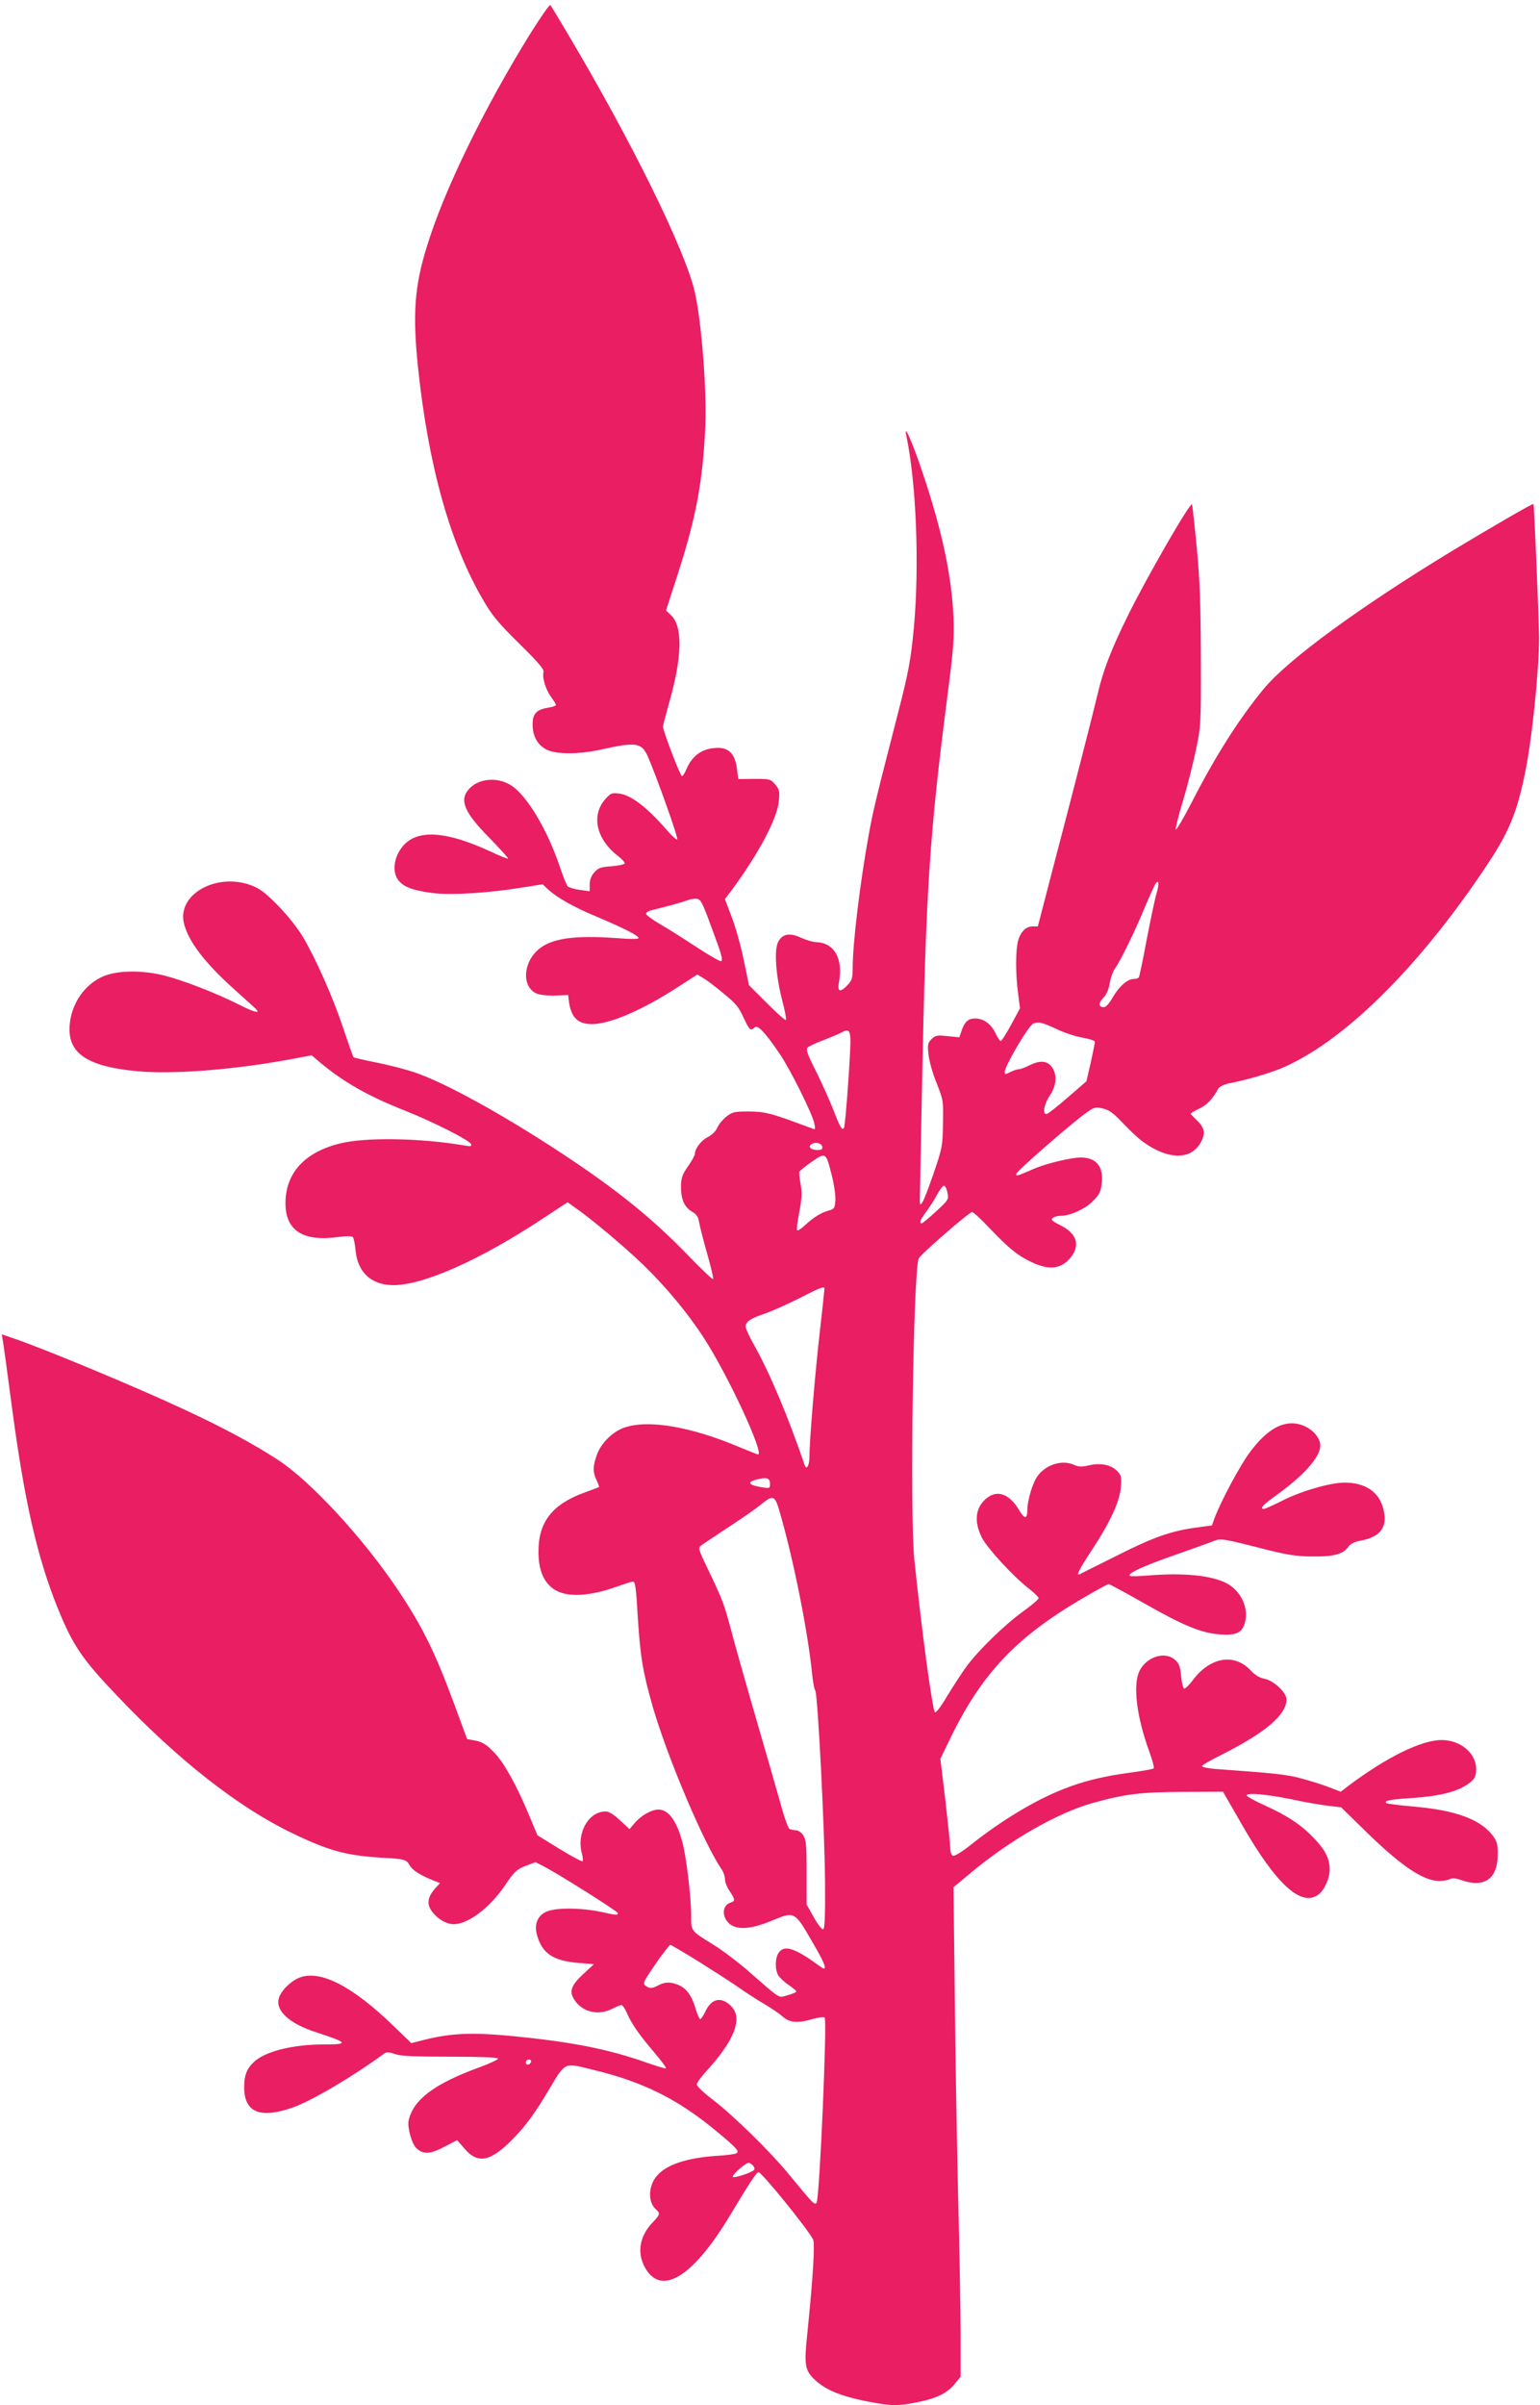
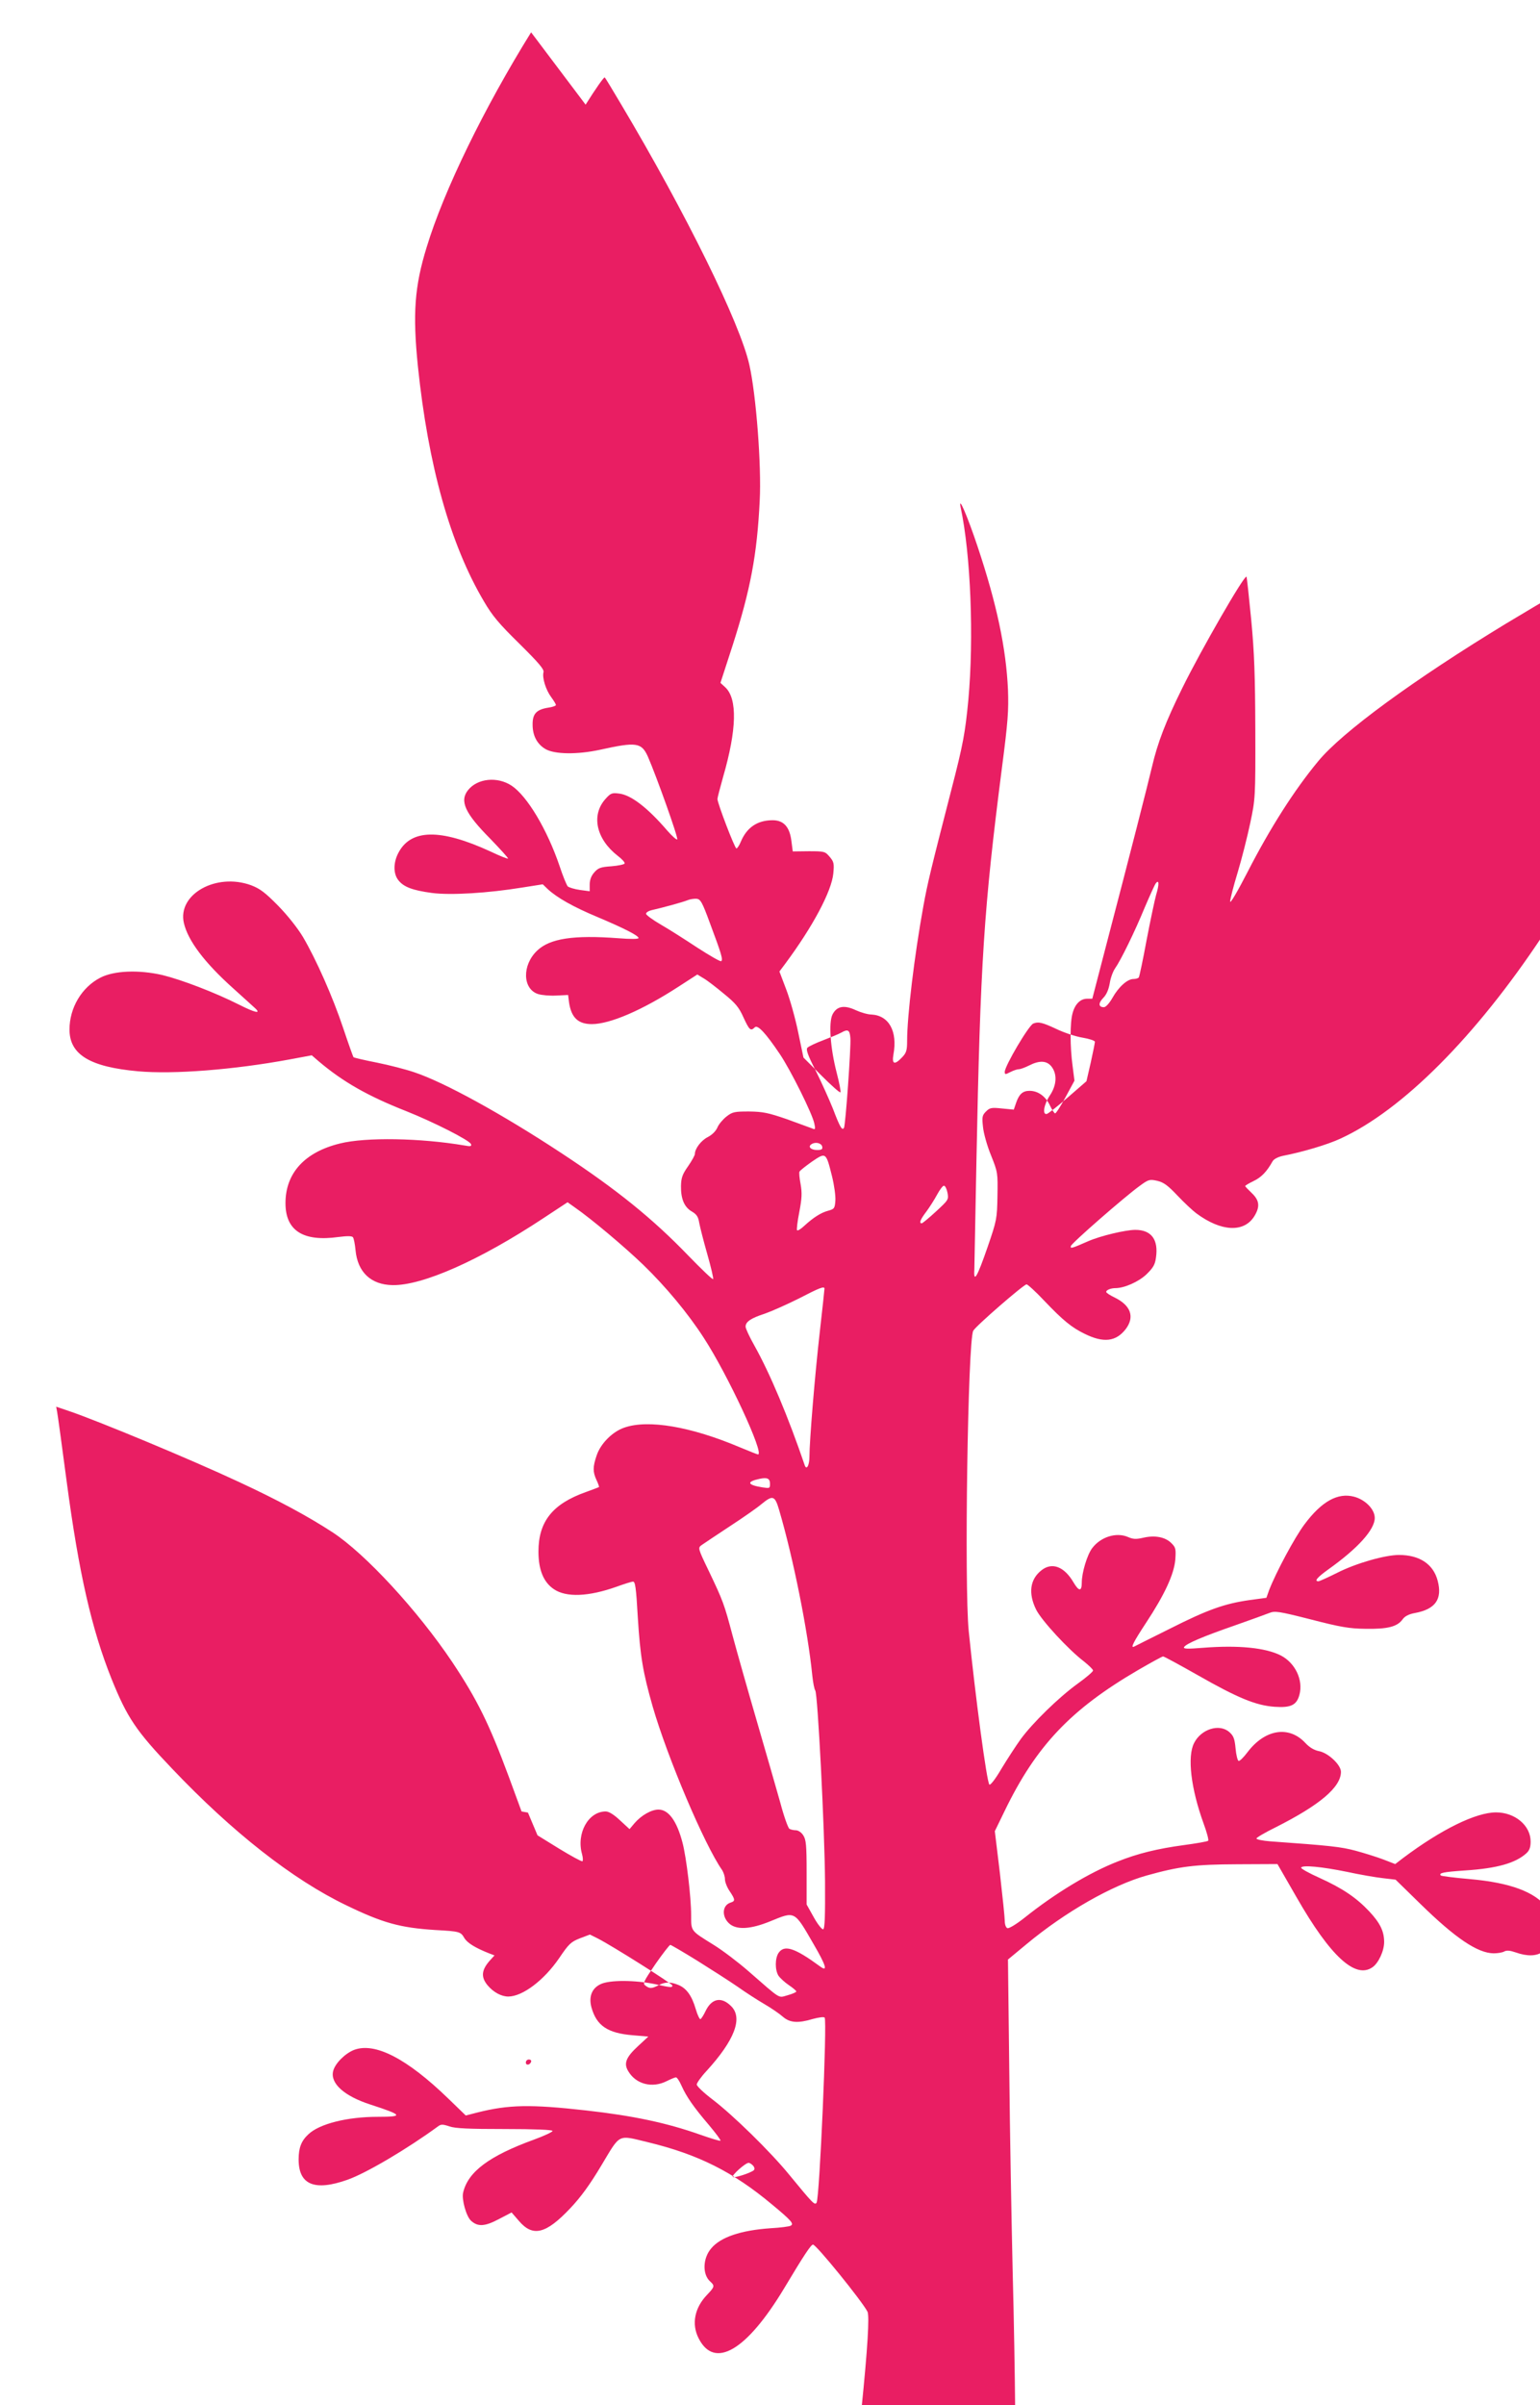
<svg xmlns="http://www.w3.org/2000/svg" version="1.0" width="820pt" height="1280pt" viewBox="0 0 820 1280" preserveAspectRatio="xMidYMid meet">
  <g transform="translate(0,1280) scale(0.1,-0.1)" fill="#e91e63" stroke="none">
-     <path d="M2828 12628 c-251 -404 -465 -843 -556 -1143 -65 -210 -75 -355 -47 -633 55 -529 172 -948 351 -1251 46 -79 81 -120 190 -227 103 -102 132 -136 128 -151 -8 -29 12 -94 41 -133 14 -19 25 -37 25 -42 0 -4 -18 -11 -41 -14 -63 -10 -84 -33 -83 -91 0 -58 24 -103 68 -129 49 -29 171 -30 291 -4 194 43 221 39 255 -37 45 -103 163 -433 156 -440 -3 -4 -28 18 -54 48 -105 122 -193 189 -256 196 -38 5 -45 2 -74 -31 -75 -86 -47 -212 68 -301 21 -16 38 -34 36 -40 -1 -5 -33 -12 -70 -15 -59 -4 -71 -9 -92 -33 -16 -18 -24 -40 -24 -64 l0 -36 -52 7 c-29 4 -58 13 -65 19 -6 7 -26 55 -43 107 -66 195 -173 374 -256 429 -76 50 -182 39 -232 -24 -46 -58 -16 -123 118 -258 54 -56 97 -103 95 -106 -3 -2 -44 14 -92 37 -269 124 -427 121 -493 -9 -26 -51 -26 -109 1 -143 28 -36 75 -54 179 -68 100 -13 298 -1 482 29 l108 17 27 -26 c50 -46 137 -95 264 -148 140 -59 219 -99 219 -112 0 -6 -44 -6 -107 -1 -239 18 -365 -1 -433 -66 -81 -77 -78 -204 5 -231 19 -6 63 -10 97 -8 l63 3 5 -40 c12 -80 48 -115 121 -115 97 0 269 74 463 200 l99 64 33 -20 c18 -10 66 -47 108 -82 63 -51 81 -73 105 -127 31 -67 38 -74 60 -52 15 15 57 -29 133 -142 57 -84 174 -319 184 -370 7 -31 5 -34 -12 -26 -10 4 -71 26 -134 49 -99 34 -127 40 -201 41 -78 0 -89 -2 -121 -27 -19 -15 -41 -41 -48 -58 -8 -19 -28 -39 -51 -51 -36 -18 -69 -62 -69 -90 0 -7 -16 -36 -36 -65 -31 -44 -37 -62 -38 -106 -1 -69 18 -113 59 -136 25 -15 33 -28 38 -59 4 -22 23 -97 43 -167 20 -70 34 -130 31 -133 -4 -3 -63 54 -133 126 -188 195 -379 350 -674 544 -316 208 -625 378 -785 431 -44 15 -133 38 -198 51 -66 13 -122 26 -125 29 -2 3 -27 72 -54 153 -56 168 -145 368 -215 487 -29 48 -82 115 -133 167 -69 70 -96 90 -143 108 -186 68 -393 -48 -358 -201 22 -94 109 -210 263 -348 57 -51 109 -99 117 -106 33 -31 -2 -23 -85 19 -131 66 -307 133 -409 158 -126 29 -258 24 -331 -14 -99 -51 -164 -160 -164 -276 0 -133 108 -199 365 -222 188 -17 509 8 807 63 l118 22 37 -32 c130 -110 262 -185 468 -266 143 -57 337 -155 343 -175 4 -11 -3 -13 -34 -7 -235 40 -526 45 -663 11 -189 -46 -291 -158 -291 -318 0 -146 94 -206 281 -180 48 6 72 6 78 -1 5 -6 11 -37 14 -69 11 -117 82 -184 197 -186 159 -3 464 132 803 356 l129 85 38 -27 c88 -61 262 -207 364 -305 121 -117 239 -259 323 -389 129 -198 325 -621 289 -621 -4 0 -48 18 -99 39 -258 109 -485 148 -612 104 -63 -21 -127 -85 -148 -148 -21 -61 -21 -88 -1 -131 9 -19 15 -36 13 -38 -2 -1 -33 -13 -69 -26 -178 -63 -253 -157 -253 -317 0 -97 27 -163 82 -200 66 -45 185 -40 334 13 39 14 79 27 87 27 12 2 17 -30 26 -190 13 -208 27 -292 79 -474 79 -273 276 -737 370 -871 8 -13 15 -34 15 -49 0 -14 11 -43 25 -63 30 -45 31 -53 5 -61 -47 -15 -48 -79 -3 -115 40 -31 112 -26 213 15 135 55 128 59 232 -121 67 -115 77 -150 35 -119 -135 99 -190 117 -221 73 -20 -29 -20 -92 -1 -122 9 -13 34 -36 55 -50 22 -15 40 -30 40 -34 0 -4 -21 -13 -46 -20 -52 -14 -30 -28 -210 129 -54 47 -137 110 -184 139 -124 77 -120 71 -120 159 0 94 -25 305 -46 385 -30 115 -74 176 -128 176 -38 0 -92 -31 -128 -73 l-26 -31 -51 47 c-33 31 -59 47 -76 47 -93 0 -157 -117 -126 -227 5 -18 6 -35 2 -38 -5 -2 -60 28 -124 67 l-115 71 -51 121 c-62 148 -129 268 -179 319 -44 46 -66 59 -111 66 l-34 6 -68 185 c-104 280 -167 409 -301 610 -184 274 -462 576 -638 691 -132 86 -292 172 -501 269 -253 118 -738 320 -902 376 l-68 23 5 -27 c3 -15 26 -182 51 -372 65 -488 133 -785 239 -1050 83 -205 129 -275 322 -477 320 -337 642 -590 927 -727 196 -95 288 -120 476 -132 128 -7 134 -9 153 -42 16 -27 59 -53 132 -82 l29 -11 -20 -22 c-50 -54 -54 -92 -17 -137 32 -38 74 -60 111 -60 76 1 189 86 270 204 52 77 63 87 111 106 l53 20 42 -21 c75 -38 397 -241 397 -250 0 -12 -7 -12 -92 7 -106 22 -243 23 -290 0 -47 -22 -64 -67 -49 -123 27 -98 86 -138 221 -149 l82 -7 -55 -51 c-64 -59 -77 -92 -52 -133 41 -70 128 -92 205 -53 22 11 44 20 49 20 6 0 19 -20 30 -45 26 -58 64 -113 146 -209 36 -43 64 -80 61 -83 -2 -3 -51 12 -108 32 -178 63 -358 101 -608 129 -295 33 -411 31 -578 -11 l-62 -16 -93 90 c-221 214 -391 301 -502 259 -48 -19 -101 -72 -111 -112 -17 -66 59 -134 199 -179 172 -56 178 -65 38 -65 -162 0 -310 -37 -369 -93 -38 -35 -52 -72 -52 -134 0 -135 85 -170 260 -108 100 35 321 166 482 284 16 12 25 12 61 0 31 -11 105 -14 294 -14 161 0 254 -4 255 -10 1 -5 -43 -26 -98 -46 -239 -87 -352 -171 -378 -282 -9 -36 17 -128 42 -150 36 -33 73 -31 147 8 l69 36 39 -45 c74 -87 144 -70 274 68 55 58 104 125 166 229 102 170 84 161 246 122 269 -65 454 -158 661 -331 104 -86 118 -103 101 -113 -7 -5 -56 -11 -109 -14 -157 -11 -265 -47 -315 -107 -45 -52 -48 -138 -6 -176 26 -23 24 -29 -15 -70 -68 -70 -85 -157 -46 -233 84 -166 255 -66 455 266 106 177 143 233 154 233 17 0 259 -298 290 -357 11 -23 1 -193 -32 -518 -15 -140 -10 -175 29 -217 60 -63 144 -99 299 -129 122 -23 155 -24 259 -3 102 20 161 49 200 98 l31 38 0 236 c-1 131 -6 451 -13 712 -6 261 -15 741 -18 1066 l-7 591 99 82 c207 172 455 313 639 365 176 49 256 59 484 60 l213 1 103 -179 c179 -312 312 -434 403 -370 32 22 62 87 62 134 0 58 -22 102 -80 164 -69 73 -142 122 -263 177 -56 25 -101 50 -99 55 5 15 109 5 242 -22 69 -15 156 -30 193 -34 l68 -8 132 -129 c187 -183 305 -262 390 -263 21 0 47 4 57 10 13 7 31 5 60 -5 124 -44 194 6 195 136 0 57 -4 70 -28 102 -64 84 -196 133 -410 152 -82 7 -151 16 -155 19 -13 14 14 19 130 27 169 11 268 39 326 92 16 15 22 32 22 62 0 85 -83 155 -184 155 -107 0 -291 -90 -494 -242 l-43 -33 -62 24 c-34 13 -101 34 -149 47 -79 21 -134 27 -455 50 -40 3 -73 10 -73 15 0 5 46 32 103 60 234 118 347 213 347 295 0 37 -68 101 -117 110 -25 5 -50 19 -73 44 -87 93 -214 73 -307 -49 -21 -28 -42 -49 -48 -47 -5 1 -13 31 -16 66 -5 53 -11 68 -34 88 -53 46 -150 15 -187 -59 -37 -72 -17 -242 51 -429 17 -46 28 -87 24 -91 -5 -4 -62 -14 -129 -23 -140 -19 -244 -44 -352 -87 -151 -59 -333 -169 -496 -299 -44 -35 -84 -59 -92 -56 -8 3 -14 19 -14 38 0 18 -12 133 -26 255 l-27 223 52 107 c168 347 352 541 710 750 69 40 129 73 134 73 5 0 88 -45 185 -100 214 -122 310 -161 409 -168 87 -6 117 9 132 64 21 78 -22 169 -99 209 -80 41 -225 56 -414 41 -86 -7 -107 -6 -101 4 11 18 100 56 270 115 83 29 165 59 183 66 30 12 48 10 221 -34 159 -41 205 -49 292 -50 117 -2 169 11 197 50 12 17 33 28 66 34 109 20 147 74 121 172 -23 88 -96 137 -206 137 -74 0 -228 -44 -327 -94 -50 -25 -96 -46 -102 -46 -24 0 -6 21 54 64 157 112 246 211 246 273 0 46 -50 97 -110 113 -87 23 -173 -25 -264 -147 -52 -69 -151 -254 -188 -349 l-15 -42 -89 -12 c-134 -19 -224 -51 -426 -153 -101 -50 -186 -93 -190 -95 -20 -9 -2 26 63 125 101 153 150 260 157 338 4 58 2 65 -21 88 -32 32 -86 43 -148 29 -39 -9 -55 -9 -84 4 -62 26 -144 0 -189 -59 -27 -35 -56 -131 -56 -184 0 -48 -15 -48 -44 1 -49 84 -114 109 -170 65 -62 -48 -72 -123 -29 -210 29 -58 172 -213 255 -276 26 -21 48 -42 48 -48 0 -6 -37 -38 -82 -70 -102 -74 -240 -209 -303 -295 -26 -36 -72 -107 -103 -158 -32 -55 -59 -89 -64 -84 -14 14 -74 463 -110 817 -24 239 -5 1542 24 1598 12 24 269 247 284 247 6 0 49 -39 95 -88 99 -104 146 -142 214 -175 101 -50 167 -42 219 25 49 65 27 126 -59 168 -25 12 -45 25 -45 30 0 10 25 20 49 20 48 0 124 34 165 73 35 34 46 51 51 89 14 96 -24 148 -110 148 -52 0 -186 -32 -250 -60 -91 -40 -97 -41 -93 -26 3 15 285 261 365 319 49 36 54 37 95 28 34 -8 56 -24 108 -79 36 -38 81 -80 100 -94 132 -98 254 -104 309 -15 31 51 27 84 -14 123 -19 18 -35 35 -35 37 0 3 20 15 45 27 42 20 71 51 101 105 7 12 28 23 55 29 104 20 239 60 307 92 329 151 720 543 1074 1077 112 169 155 273 197 477 38 179 76 553 76 725 -1 110 -26 709 -30 713 -4 4 -226 -125 -435 -251 -492 -299 -874 -578 -1002 -734 -126 -152 -255 -354 -375 -588 -51 -99 -92 -170 -93 -158 0 13 18 83 40 155 22 73 52 192 67 263 27 128 28 135 27 495 -1 291 -5 410 -22 589 -12 123 -23 225 -25 227 -11 11 -242 -390 -341 -591 -90 -182 -132 -292 -162 -420 -26 -109 -109 -435 -247 -962 l-71 -273 -28 0 c-35 0 -64 -28 -77 -77 -14 -49 -14 -178 0 -280 l10 -79 -47 -87 c-26 -48 -51 -87 -56 -87 -4 0 -17 19 -28 43 -23 48 -63 77 -108 77 -37 0 -56 -18 -72 -65 l-12 -35 -63 6 c-56 6 -65 4 -85 -16 -20 -20 -22 -29 -16 -82 3 -33 22 -101 43 -152 36 -90 36 -93 34 -216 -2 -121 -4 -130 -52 -270 -56 -162 -76 -197 -71 -120 0 3 5 262 11 575 21 1062 39 1340 136 2095 32 246 36 303 32 415 -10 219 -59 454 -162 762 -53 159 -104 278 -90 208 54 -252 71 -694 41 -1025 -17 -175 -27 -233 -91 -480 -107 -416 -126 -492 -149 -620 -47 -258 -86 -582 -86 -713 0 -52 -4 -65 -27 -89 -40 -42 -55 -37 -46 15 23 124 -24 208 -117 213 -19 0 -57 11 -83 23 -62 29 -101 22 -124 -22 -22 -43 -12 -180 22 -311 14 -54 23 -101 20 -104 -3 -4 -49 37 -101 89 l-96 96 -28 134 c-15 74 -44 177 -64 229 l-36 95 30 40 c148 199 248 387 257 482 5 53 3 62 -20 89 -24 28 -28 29 -111 29 l-85 -1 -7 54 c-9 76 -41 112 -100 112 -81 0 -137 -38 -169 -113 -8 -20 -19 -37 -24 -37 -9 0 -101 241 -101 263 0 7 14 59 30 117 73 252 77 416 12 477 l-26 24 64 197 c96 299 131 485 145 772 10 186 -19 564 -55 723 -49 221 -337 806 -683 1387 -44 74 -83 139 -87 143 -4 4 -49 -61 -102 -145z m3328 -4590 c-8 -29 -31 -138 -51 -242 -19 -104 -38 -192 -41 -197 -3 -5 -16 -9 -29 -9 -32 0 -79 -42 -112 -101 -16 -28 -35 -49 -45 -49 -29 0 -31 21 -4 49 18 18 29 45 35 78 4 28 17 63 28 79 31 44 105 195 158 324 27 63 53 121 59 129 18 23 19 -5 2 -61z m-2375 -153 c60 -160 70 -193 59 -200 -5 -3 -62 30 -127 72 -65 43 -153 99 -195 123 -43 25 -78 51 -78 57 0 7 12 15 28 19 58 13 168 43 192 53 14 6 36 9 49 8 21 -2 30 -17 72 -132z m1842 -560 c41 -20 104 -41 141 -47 36 -6 66 -16 66 -22 0 -6 -10 -56 -22 -110 l-23 -100 -98 -85 c-54 -47 -105 -87 -113 -89 -25 -6 -16 50 16 98 37 55 40 114 9 154 -25 32 -64 34 -119 6 -22 -11 -46 -20 -55 -20 -9 0 -29 -7 -45 -15 -27 -14 -30 -14 -30 1 0 31 128 248 152 257 27 11 48 6 121 -28z m-1095 -50 c4 -46 -26 -464 -34 -477 -10 -16 -21 2 -59 102 -21 52 -62 143 -92 203 -42 82 -52 111 -44 121 6 7 44 25 84 40 39 15 83 33 97 41 35 20 45 14 48 -30z m-150 -577 c3 -14 -3 -18 -27 -18 -34 0 -51 18 -30 31 21 14 53 6 57 -13z m52 -157 c12 -48 20 -107 18 -131 -3 -41 -6 -44 -38 -53 -38 -10 -79 -36 -127 -80 -18 -17 -35 -28 -39 -24 -3 3 2 47 12 97 14 73 15 102 7 148 -6 31 -9 61 -6 67 2 5 32 29 66 53 75 51 75 51 107 -77z m615 -88 c7 -37 5 -39 -61 -100 -38 -35 -72 -63 -76 -63 -16 0 -7 21 25 63 17 23 43 64 57 90 14 26 30 47 36 47 7 0 15 -17 19 -37z m-655 -511 c0 -5 -11 -109 -25 -231 -26 -228 -55 -579 -55 -663 0 -45 -15 -74 -25 -46 -88 258 -185 489 -268 637 -26 46 -47 91 -47 101 0 26 28 45 102 69 37 13 118 49 180 80 114 59 138 68 138 53z m-290 -1039 c0 -24 -2 -24 -42 -18 -80 13 -84 30 -14 45 42 9 56 2 56 -27z m49 -140 c75 -255 153 -645 176 -878 4 -38 11 -75 16 -81 13 -17 50 -734 52 -1018 1 -183 -1 -250 -10 -253 -6 -2 -29 26 -50 64 l-38 68 0 170 c0 147 -3 175 -18 198 -10 16 -27 27 -40 27 -12 0 -28 4 -34 8 -7 5 -29 66 -48 138 -20 71 -76 266 -125 434 -49 168 -107 373 -129 455 -45 169 -50 184 -129 349 -56 116 -56 119 -37 133 11 8 79 53 150 100 72 47 148 100 170 119 60 49 71 46 94 -33z m-435 -2398 c75 -47 172 -109 214 -138 42 -30 106 -71 142 -92 36 -21 80 -51 98 -67 38 -33 81 -36 161 -12 30 8 57 12 62 7 14 -15 -27 -961 -43 -985 -10 -15 -20 -4 -145 148 -101 124 -302 320 -410 402 -46 35 -83 70 -83 79 0 8 23 41 52 72 149 163 195 282 131 345 -52 52 -104 42 -137 -28 -9 -19 -21 -38 -26 -41 -4 -3 -16 21 -25 52 -21 72 -49 111 -91 129 -43 18 -72 18 -108 -1 -35 -18 -47 -19 -69 -2 -16 11 -11 21 53 115 39 56 75 102 79 102 4 0 69 -38 145 -85z m-886 -537 c-6 -18 -28 -21 -28 -4 0 9 7 16 16 16 9 0 14 -5 12 -12z m1182 -553 c8 -9 9 -19 4 -24 -17 -15 -105 -43 -112 -36 -8 8 67 75 84 75 6 0 17 -7 24 -15z" />
+     <path d="M2828 12628 c-251 -404 -465 -843 -556 -1143 -65 -210 -75 -355 -47 -633 55 -529 172 -948 351 -1251 46 -79 81 -120 190 -227 103 -102 132 -136 128 -151 -8 -29 12 -94 41 -133 14 -19 25 -37 25 -42 0 -4 -18 -11 -41 -14 -63 -10 -84 -33 -83 -91 0 -58 24 -103 68 -129 49 -29 171 -30 291 -4 194 43 221 39 255 -37 45 -103 163 -433 156 -440 -3 -4 -28 18 -54 48 -105 122 -193 189 -256 196 -38 5 -45 2 -74 -31 -75 -86 -47 -212 68 -301 21 -16 38 -34 36 -40 -1 -5 -33 -12 -70 -15 -59 -4 -71 -9 -92 -33 -16 -18 -24 -40 -24 -64 l0 -36 -52 7 c-29 4 -58 13 -65 19 -6 7 -26 55 -43 107 -66 195 -173 374 -256 429 -76 50 -182 39 -232 -24 -46 -58 -16 -123 118 -258 54 -56 97 -103 95 -106 -3 -2 -44 14 -92 37 -269 124 -427 121 -493 -9 -26 -51 -26 -109 1 -143 28 -36 75 -54 179 -68 100 -13 298 -1 482 29 l108 17 27 -26 c50 -46 137 -95 264 -148 140 -59 219 -99 219 -112 0 -6 -44 -6 -107 -1 -239 18 -365 -1 -433 -66 -81 -77 -78 -204 5 -231 19 -6 63 -10 97 -8 l63 3 5 -40 c12 -80 48 -115 121 -115 97 0 269 74 463 200 l99 64 33 -20 c18 -10 66 -47 108 -82 63 -51 81 -73 105 -127 31 -67 38 -74 60 -52 15 15 57 -29 133 -142 57 -84 174 -319 184 -370 7 -31 5 -34 -12 -26 -10 4 -71 26 -134 49 -99 34 -127 40 -201 41 -78 0 -89 -2 -121 -27 -19 -15 -41 -41 -48 -58 -8 -19 -28 -39 -51 -51 -36 -18 -69 -62 -69 -90 0 -7 -16 -36 -36 -65 -31 -44 -37 -62 -38 -106 -1 -69 18 -113 59 -136 25 -15 33 -28 38 -59 4 -22 23 -97 43 -167 20 -70 34 -130 31 -133 -4 -3 -63 54 -133 126 -188 195 -379 350 -674 544 -316 208 -625 378 -785 431 -44 15 -133 38 -198 51 -66 13 -122 26 -125 29 -2 3 -27 72 -54 153 -56 168 -145 368 -215 487 -29 48 -82 115 -133 167 -69 70 -96 90 -143 108 -186 68 -393 -48 -358 -201 22 -94 109 -210 263 -348 57 -51 109 -99 117 -106 33 -31 -2 -23 -85 19 -131 66 -307 133 -409 158 -126 29 -258 24 -331 -14 -99 -51 -164 -160 -164 -276 0 -133 108 -199 365 -222 188 -17 509 8 807 63 l118 22 37 -32 c130 -110 262 -185 468 -266 143 -57 337 -155 343 -175 4 -11 -3 -13 -34 -7 -235 40 -526 45 -663 11 -189 -46 -291 -158 -291 -318 0 -146 94 -206 281 -180 48 6 72 6 78 -1 5 -6 11 -37 14 -69 11 -117 82 -184 197 -186 159 -3 464 132 803 356 l129 85 38 -27 c88 -61 262 -207 364 -305 121 -117 239 -259 323 -389 129 -198 325 -621 289 -621 -4 0 -48 18 -99 39 -258 109 -485 148 -612 104 -63 -21 -127 -85 -148 -148 -21 -61 -21 -88 -1 -131 9 -19 15 -36 13 -38 -2 -1 -33 -13 -69 -26 -178 -63 -253 -157 -253 -317 0 -97 27 -163 82 -200 66 -45 185 -40 334 13 39 14 79 27 87 27 12 2 17 -30 26 -190 13 -208 27 -292 79 -474 79 -273 276 -737 370 -871 8 -13 15 -34 15 -49 0 -14 11 -43 25 -63 30 -45 31 -53 5 -61 -47 -15 -48 -79 -3 -115 40 -31 112 -26 213 15 135 55 128 59 232 -121 67 -115 77 -150 35 -119 -135 99 -190 117 -221 73 -20 -29 -20 -92 -1 -122 9 -13 34 -36 55 -50 22 -15 40 -30 40 -34 0 -4 -21 -13 -46 -20 -52 -14 -30 -28 -210 129 -54 47 -137 110 -184 139 -124 77 -120 71 -120 159 0 94 -25 305 -46 385 -30 115 -74 176 -128 176 -38 0 -92 -31 -128 -73 l-26 -31 -51 47 c-33 31 -59 47 -76 47 -93 0 -157 -117 -126 -227 5 -18 6 -35 2 -38 -5 -2 -60 28 -124 67 l-115 71 -51 121 l-34 6 -68 185 c-104 280 -167 409 -301 610 -184 274 -462 576 -638 691 -132 86 -292 172 -501 269 -253 118 -738 320 -902 376 l-68 23 5 -27 c3 -15 26 -182 51 -372 65 -488 133 -785 239 -1050 83 -205 129 -275 322 -477 320 -337 642 -590 927 -727 196 -95 288 -120 476 -132 128 -7 134 -9 153 -42 16 -27 59 -53 132 -82 l29 -11 -20 -22 c-50 -54 -54 -92 -17 -137 32 -38 74 -60 111 -60 76 1 189 86 270 204 52 77 63 87 111 106 l53 20 42 -21 c75 -38 397 -241 397 -250 0 -12 -7 -12 -92 7 -106 22 -243 23 -290 0 -47 -22 -64 -67 -49 -123 27 -98 86 -138 221 -149 l82 -7 -55 -51 c-64 -59 -77 -92 -52 -133 41 -70 128 -92 205 -53 22 11 44 20 49 20 6 0 19 -20 30 -45 26 -58 64 -113 146 -209 36 -43 64 -80 61 -83 -2 -3 -51 12 -108 32 -178 63 -358 101 -608 129 -295 33 -411 31 -578 -11 l-62 -16 -93 90 c-221 214 -391 301 -502 259 -48 -19 -101 -72 -111 -112 -17 -66 59 -134 199 -179 172 -56 178 -65 38 -65 -162 0 -310 -37 -369 -93 -38 -35 -52 -72 -52 -134 0 -135 85 -170 260 -108 100 35 321 166 482 284 16 12 25 12 61 0 31 -11 105 -14 294 -14 161 0 254 -4 255 -10 1 -5 -43 -26 -98 -46 -239 -87 -352 -171 -378 -282 -9 -36 17 -128 42 -150 36 -33 73 -31 147 8 l69 36 39 -45 c74 -87 144 -70 274 68 55 58 104 125 166 229 102 170 84 161 246 122 269 -65 454 -158 661 -331 104 -86 118 -103 101 -113 -7 -5 -56 -11 -109 -14 -157 -11 -265 -47 -315 -107 -45 -52 -48 -138 -6 -176 26 -23 24 -29 -15 -70 -68 -70 -85 -157 -46 -233 84 -166 255 -66 455 266 106 177 143 233 154 233 17 0 259 -298 290 -357 11 -23 1 -193 -32 -518 -15 -140 -10 -175 29 -217 60 -63 144 -99 299 -129 122 -23 155 -24 259 -3 102 20 161 49 200 98 l31 38 0 236 c-1 131 -6 451 -13 712 -6 261 -15 741 -18 1066 l-7 591 99 82 c207 172 455 313 639 365 176 49 256 59 484 60 l213 1 103 -179 c179 -312 312 -434 403 -370 32 22 62 87 62 134 0 58 -22 102 -80 164 -69 73 -142 122 -263 177 -56 25 -101 50 -99 55 5 15 109 5 242 -22 69 -15 156 -30 193 -34 l68 -8 132 -129 c187 -183 305 -262 390 -263 21 0 47 4 57 10 13 7 31 5 60 -5 124 -44 194 6 195 136 0 57 -4 70 -28 102 -64 84 -196 133 -410 152 -82 7 -151 16 -155 19 -13 14 14 19 130 27 169 11 268 39 326 92 16 15 22 32 22 62 0 85 -83 155 -184 155 -107 0 -291 -90 -494 -242 l-43 -33 -62 24 c-34 13 -101 34 -149 47 -79 21 -134 27 -455 50 -40 3 -73 10 -73 15 0 5 46 32 103 60 234 118 347 213 347 295 0 37 -68 101 -117 110 -25 5 -50 19 -73 44 -87 93 -214 73 -307 -49 -21 -28 -42 -49 -48 -47 -5 1 -13 31 -16 66 -5 53 -11 68 -34 88 -53 46 -150 15 -187 -59 -37 -72 -17 -242 51 -429 17 -46 28 -87 24 -91 -5 -4 -62 -14 -129 -23 -140 -19 -244 -44 -352 -87 -151 -59 -333 -169 -496 -299 -44 -35 -84 -59 -92 -56 -8 3 -14 19 -14 38 0 18 -12 133 -26 255 l-27 223 52 107 c168 347 352 541 710 750 69 40 129 73 134 73 5 0 88 -45 185 -100 214 -122 310 -161 409 -168 87 -6 117 9 132 64 21 78 -22 169 -99 209 -80 41 -225 56 -414 41 -86 -7 -107 -6 -101 4 11 18 100 56 270 115 83 29 165 59 183 66 30 12 48 10 221 -34 159 -41 205 -49 292 -50 117 -2 169 11 197 50 12 17 33 28 66 34 109 20 147 74 121 172 -23 88 -96 137 -206 137 -74 0 -228 -44 -327 -94 -50 -25 -96 -46 -102 -46 -24 0 -6 21 54 64 157 112 246 211 246 273 0 46 -50 97 -110 113 -87 23 -173 -25 -264 -147 -52 -69 -151 -254 -188 -349 l-15 -42 -89 -12 c-134 -19 -224 -51 -426 -153 -101 -50 -186 -93 -190 -95 -20 -9 -2 26 63 125 101 153 150 260 157 338 4 58 2 65 -21 88 -32 32 -86 43 -148 29 -39 -9 -55 -9 -84 4 -62 26 -144 0 -189 -59 -27 -35 -56 -131 -56 -184 0 -48 -15 -48 -44 1 -49 84 -114 109 -170 65 -62 -48 -72 -123 -29 -210 29 -58 172 -213 255 -276 26 -21 48 -42 48 -48 0 -6 -37 -38 -82 -70 -102 -74 -240 -209 -303 -295 -26 -36 -72 -107 -103 -158 -32 -55 -59 -89 -64 -84 -14 14 -74 463 -110 817 -24 239 -5 1542 24 1598 12 24 269 247 284 247 6 0 49 -39 95 -88 99 -104 146 -142 214 -175 101 -50 167 -42 219 25 49 65 27 126 -59 168 -25 12 -45 25 -45 30 0 10 25 20 49 20 48 0 124 34 165 73 35 34 46 51 51 89 14 96 -24 148 -110 148 -52 0 -186 -32 -250 -60 -91 -40 -97 -41 -93 -26 3 15 285 261 365 319 49 36 54 37 95 28 34 -8 56 -24 108 -79 36 -38 81 -80 100 -94 132 -98 254 -104 309 -15 31 51 27 84 -14 123 -19 18 -35 35 -35 37 0 3 20 15 45 27 42 20 71 51 101 105 7 12 28 23 55 29 104 20 239 60 307 92 329 151 720 543 1074 1077 112 169 155 273 197 477 38 179 76 553 76 725 -1 110 -26 709 -30 713 -4 4 -226 -125 -435 -251 -492 -299 -874 -578 -1002 -734 -126 -152 -255 -354 -375 -588 -51 -99 -92 -170 -93 -158 0 13 18 83 40 155 22 73 52 192 67 263 27 128 28 135 27 495 -1 291 -5 410 -22 589 -12 123 -23 225 -25 227 -11 11 -242 -390 -341 -591 -90 -182 -132 -292 -162 -420 -26 -109 -109 -435 -247 -962 l-71 -273 -28 0 c-35 0 -64 -28 -77 -77 -14 -49 -14 -178 0 -280 l10 -79 -47 -87 c-26 -48 -51 -87 -56 -87 -4 0 -17 19 -28 43 -23 48 -63 77 -108 77 -37 0 -56 -18 -72 -65 l-12 -35 -63 6 c-56 6 -65 4 -85 -16 -20 -20 -22 -29 -16 -82 3 -33 22 -101 43 -152 36 -90 36 -93 34 -216 -2 -121 -4 -130 -52 -270 -56 -162 -76 -197 -71 -120 0 3 5 262 11 575 21 1062 39 1340 136 2095 32 246 36 303 32 415 -10 219 -59 454 -162 762 -53 159 -104 278 -90 208 54 -252 71 -694 41 -1025 -17 -175 -27 -233 -91 -480 -107 -416 -126 -492 -149 -620 -47 -258 -86 -582 -86 -713 0 -52 -4 -65 -27 -89 -40 -42 -55 -37 -46 15 23 124 -24 208 -117 213 -19 0 -57 11 -83 23 -62 29 -101 22 -124 -22 -22 -43 -12 -180 22 -311 14 -54 23 -101 20 -104 -3 -4 -49 37 -101 89 l-96 96 -28 134 c-15 74 -44 177 -64 229 l-36 95 30 40 c148 199 248 387 257 482 5 53 3 62 -20 89 -24 28 -28 29 -111 29 l-85 -1 -7 54 c-9 76 -41 112 -100 112 -81 0 -137 -38 -169 -113 -8 -20 -19 -37 -24 -37 -9 0 -101 241 -101 263 0 7 14 59 30 117 73 252 77 416 12 477 l-26 24 64 197 c96 299 131 485 145 772 10 186 -19 564 -55 723 -49 221 -337 806 -683 1387 -44 74 -83 139 -87 143 -4 4 -49 -61 -102 -145z m3328 -4590 c-8 -29 -31 -138 -51 -242 -19 -104 -38 -192 -41 -197 -3 -5 -16 -9 -29 -9 -32 0 -79 -42 -112 -101 -16 -28 -35 -49 -45 -49 -29 0 -31 21 -4 49 18 18 29 45 35 78 4 28 17 63 28 79 31 44 105 195 158 324 27 63 53 121 59 129 18 23 19 -5 2 -61z m-2375 -153 c60 -160 70 -193 59 -200 -5 -3 -62 30 -127 72 -65 43 -153 99 -195 123 -43 25 -78 51 -78 57 0 7 12 15 28 19 58 13 168 43 192 53 14 6 36 9 49 8 21 -2 30 -17 72 -132z m1842 -560 c41 -20 104 -41 141 -47 36 -6 66 -16 66 -22 0 -6 -10 -56 -22 -110 l-23 -100 -98 -85 c-54 -47 -105 -87 -113 -89 -25 -6 -16 50 16 98 37 55 40 114 9 154 -25 32 -64 34 -119 6 -22 -11 -46 -20 -55 -20 -9 0 -29 -7 -45 -15 -27 -14 -30 -14 -30 1 0 31 128 248 152 257 27 11 48 6 121 -28z m-1095 -50 c4 -46 -26 -464 -34 -477 -10 -16 -21 2 -59 102 -21 52 -62 143 -92 203 -42 82 -52 111 -44 121 6 7 44 25 84 40 39 15 83 33 97 41 35 20 45 14 48 -30z m-150 -577 c3 -14 -3 -18 -27 -18 -34 0 -51 18 -30 31 21 14 53 6 57 -13z m52 -157 c12 -48 20 -107 18 -131 -3 -41 -6 -44 -38 -53 -38 -10 -79 -36 -127 -80 -18 -17 -35 -28 -39 -24 -3 3 2 47 12 97 14 73 15 102 7 148 -6 31 -9 61 -6 67 2 5 32 29 66 53 75 51 75 51 107 -77z m615 -88 c7 -37 5 -39 -61 -100 -38 -35 -72 -63 -76 -63 -16 0 -7 21 25 63 17 23 43 64 57 90 14 26 30 47 36 47 7 0 15 -17 19 -37z m-655 -511 c0 -5 -11 -109 -25 -231 -26 -228 -55 -579 -55 -663 0 -45 -15 -74 -25 -46 -88 258 -185 489 -268 637 -26 46 -47 91 -47 101 0 26 28 45 102 69 37 13 118 49 180 80 114 59 138 68 138 53z m-290 -1039 c0 -24 -2 -24 -42 -18 -80 13 -84 30 -14 45 42 9 56 2 56 -27z m49 -140 c75 -255 153 -645 176 -878 4 -38 11 -75 16 -81 13 -17 50 -734 52 -1018 1 -183 -1 -250 -10 -253 -6 -2 -29 26 -50 64 l-38 68 0 170 c0 147 -3 175 -18 198 -10 16 -27 27 -40 27 -12 0 -28 4 -34 8 -7 5 -29 66 -48 138 -20 71 -76 266 -125 434 -49 168 -107 373 -129 455 -45 169 -50 184 -129 349 -56 116 -56 119 -37 133 11 8 79 53 150 100 72 47 148 100 170 119 60 49 71 46 94 -33z m-435 -2398 c75 -47 172 -109 214 -138 42 -30 106 -71 142 -92 36 -21 80 -51 98 -67 38 -33 81 -36 161 -12 30 8 57 12 62 7 14 -15 -27 -961 -43 -985 -10 -15 -20 -4 -145 148 -101 124 -302 320 -410 402 -46 35 -83 70 -83 79 0 8 23 41 52 72 149 163 195 282 131 345 -52 52 -104 42 -137 -28 -9 -19 -21 -38 -26 -41 -4 -3 -16 21 -25 52 -21 72 -49 111 -91 129 -43 18 -72 18 -108 -1 -35 -18 -47 -19 -69 -2 -16 11 -11 21 53 115 39 56 75 102 79 102 4 0 69 -38 145 -85z m-886 -537 c-6 -18 -28 -21 -28 -4 0 9 7 16 16 16 9 0 14 -5 12 -12z m1182 -553 c8 -9 9 -19 4 -24 -17 -15 -105 -43 -112 -36 -8 8 67 75 84 75 6 0 17 -7 24 -15z" />
  </g>
</svg>